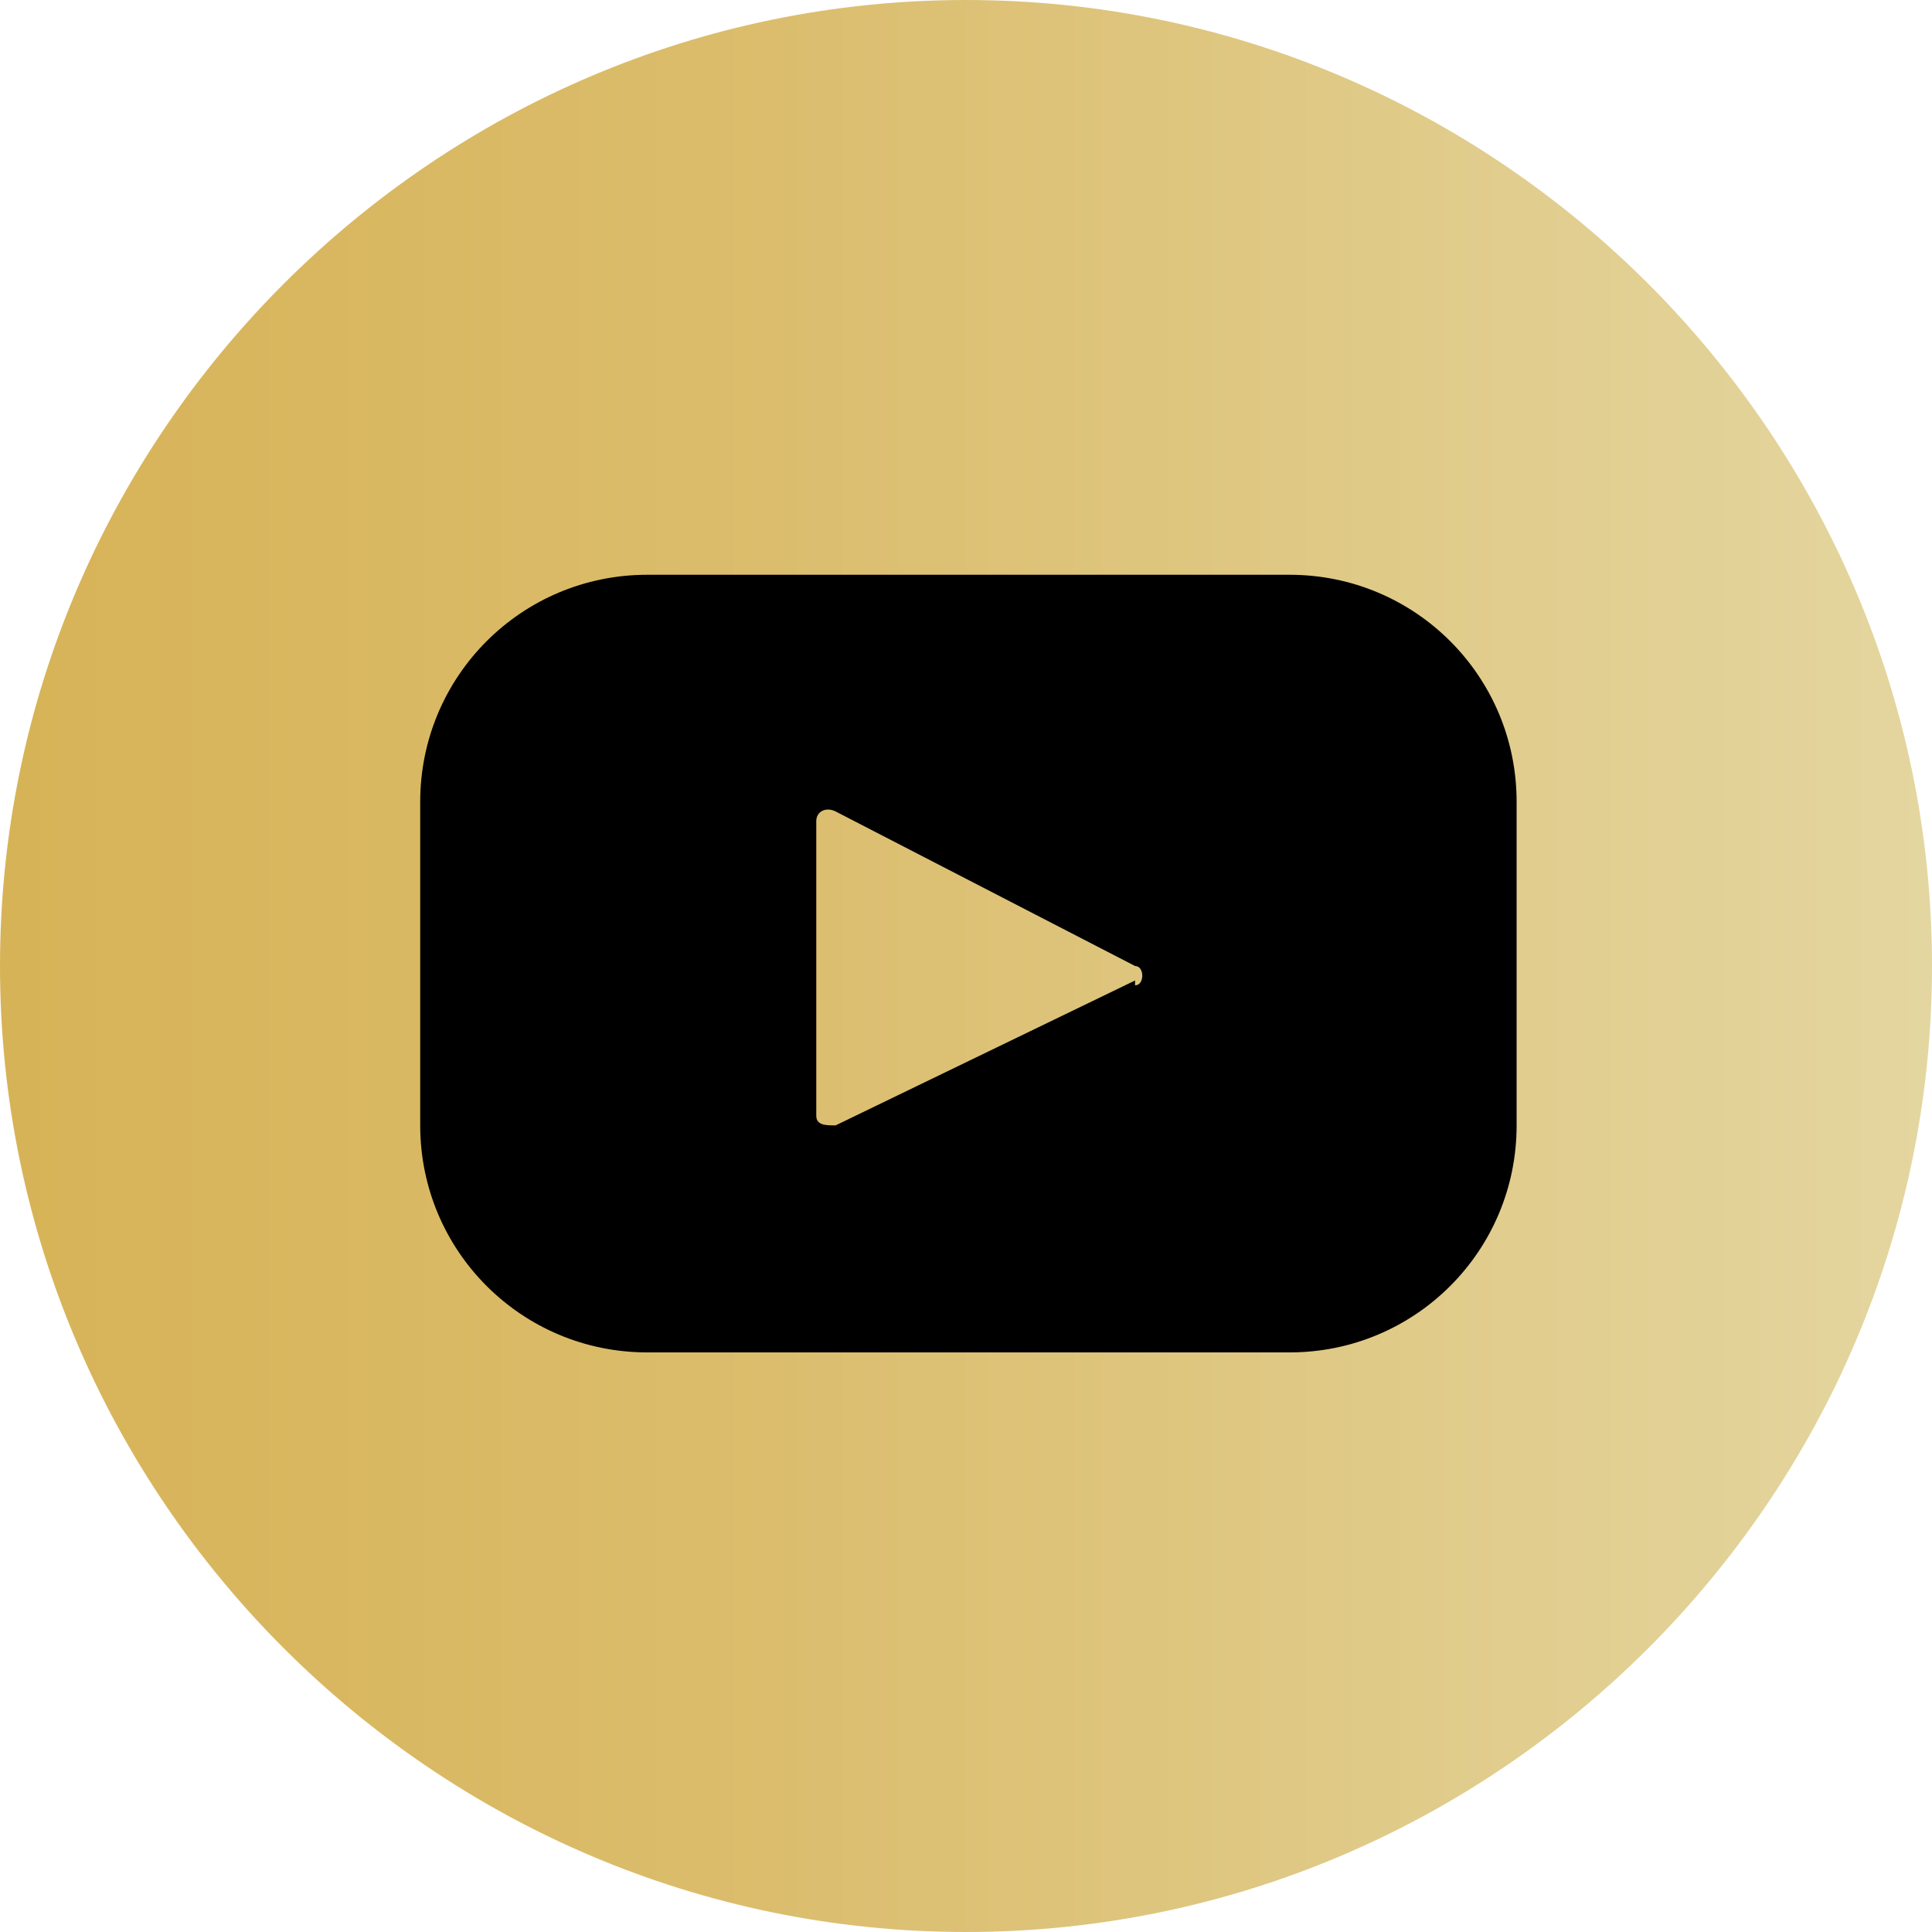
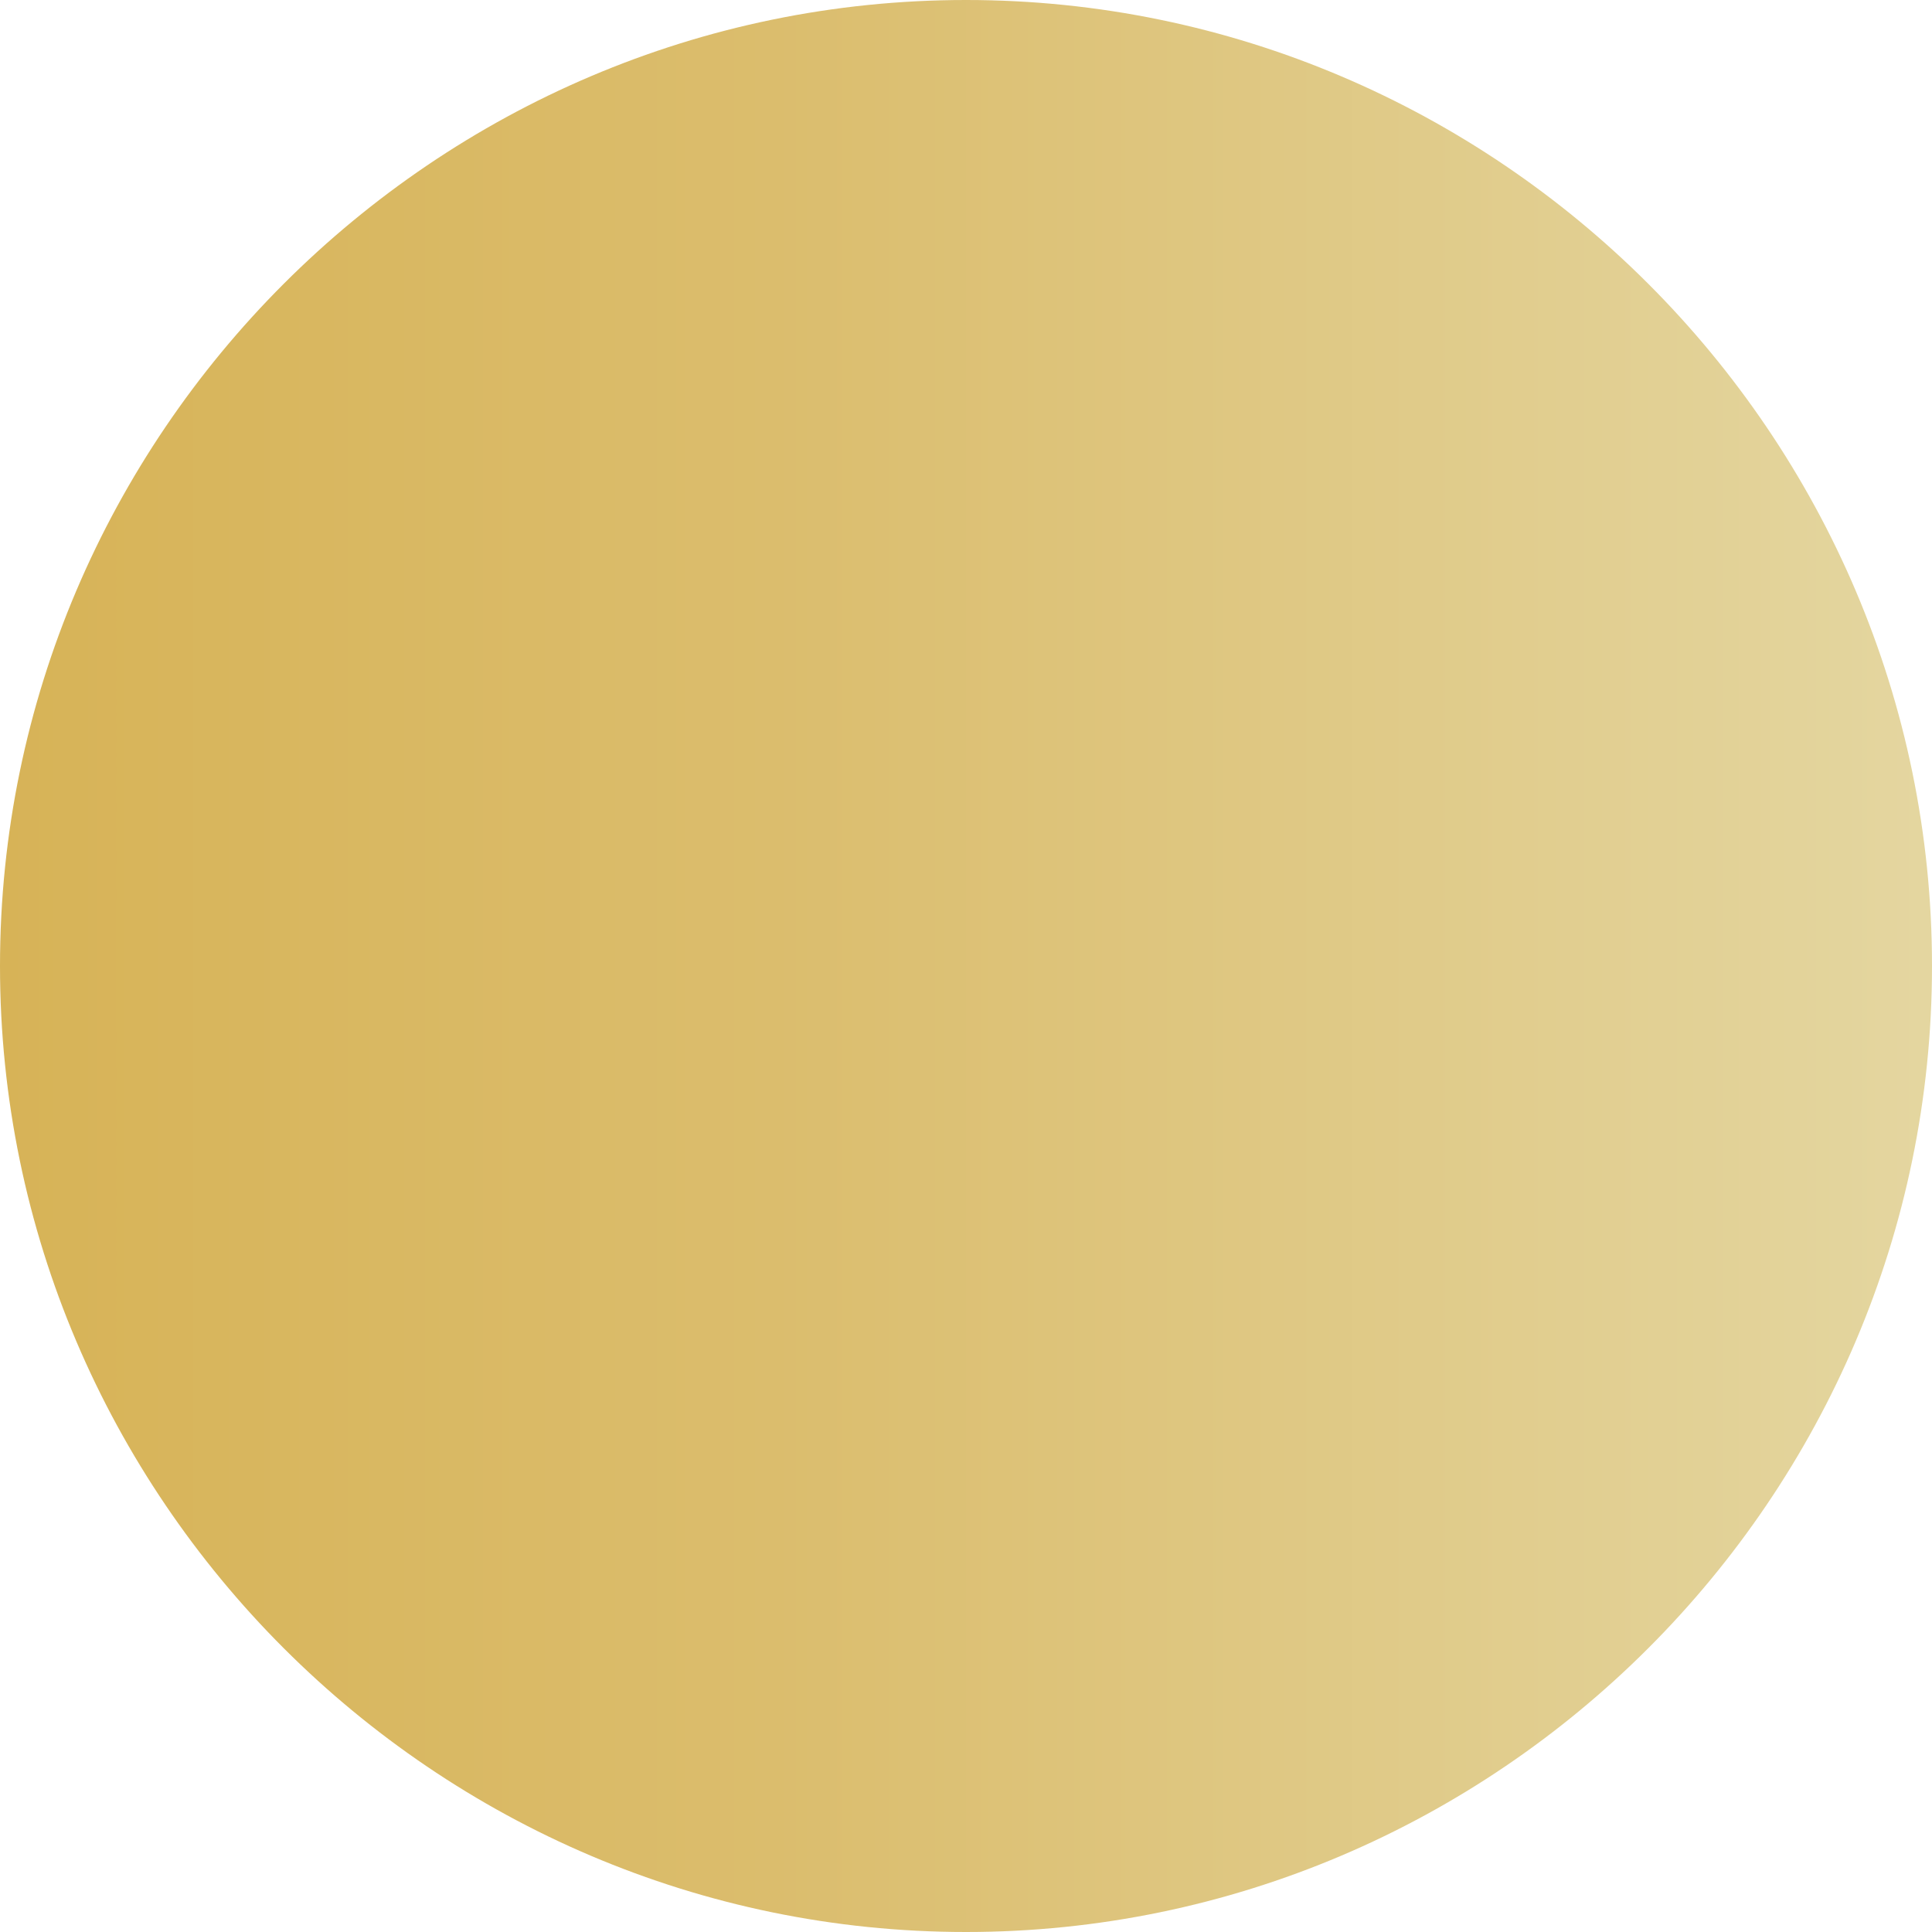
<svg xmlns="http://www.w3.org/2000/svg" width="40" height="40" version="1.1" viewBox="0 0 40 40">
  <defs>
    <style>
      .cls-1 {
        fill: #000001;
      }

      .cls-2 {
        fill: url(#_Безымянный_градиент);
      }
    </style>
    <linearGradient id="_Безымянный_градиент" data-name="Безымянный градиент" x1="0" y1="20" x2="40" y2="20" gradientTransform="translate(0 40) scale(1 -1)" gradientUnits="userSpaceOnUse">
      <stop offset="0" stop-color="#d7b357" />
      <stop offset=".4" stop-color="#dbbd6d" />
      <stop offset="1" stop-color="#e4d6a0" />
    </linearGradient>
  </defs>
  <g>
    <g id="_Слой_1" data-name="Слой_1">
      <path class="cls-2" d="M20,0h0c11,0,20,9,20,20h0c0,11-9,20-20,20h0C9,40,0,31,0,20h0C0,9,9,0,20,0Z" />
-       <path class="cls-1" d="M26.7,11.9h-13.3c-2.6,0-4.7,2.1-4.7,4.7v6.7c0,2.6,2.1,4.7,4.7,4.7h13.3c2.6,0,4.7-2.1,4.7-4.7v-6.7c0-2.6-2.1-4.7-4.7-4.7ZM23.5,20.3l-6.2,3c-.2,0-.4,0-.4-.2v-6.1c0-.2.2-.3.4-.2l6.2,3.2c.2,0,.2.4,0,.4Z" />
    </g>
  </g>
</svg>